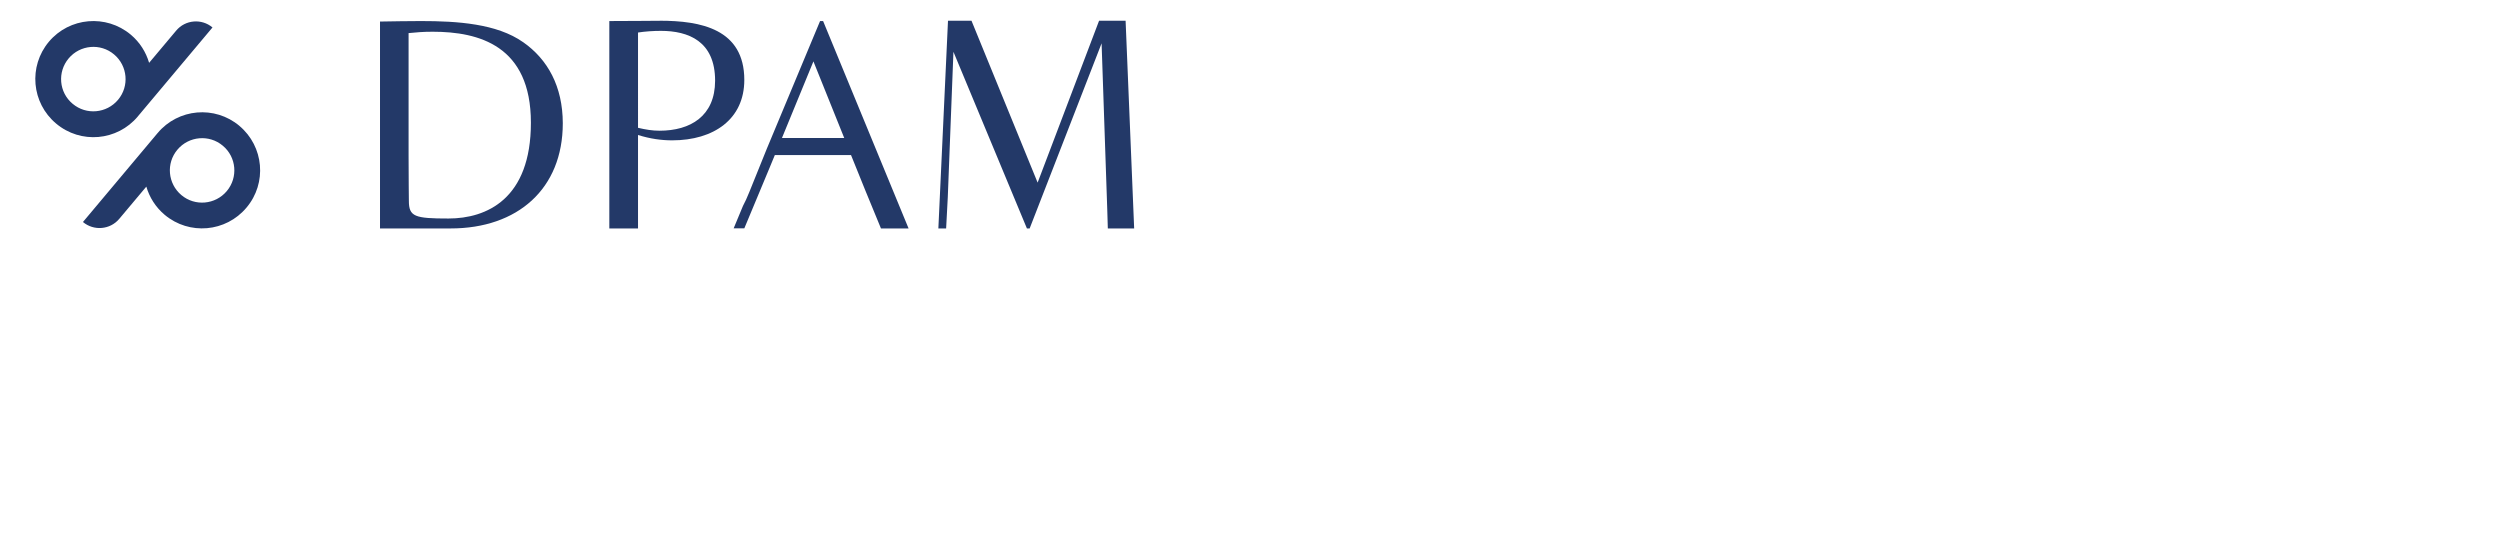
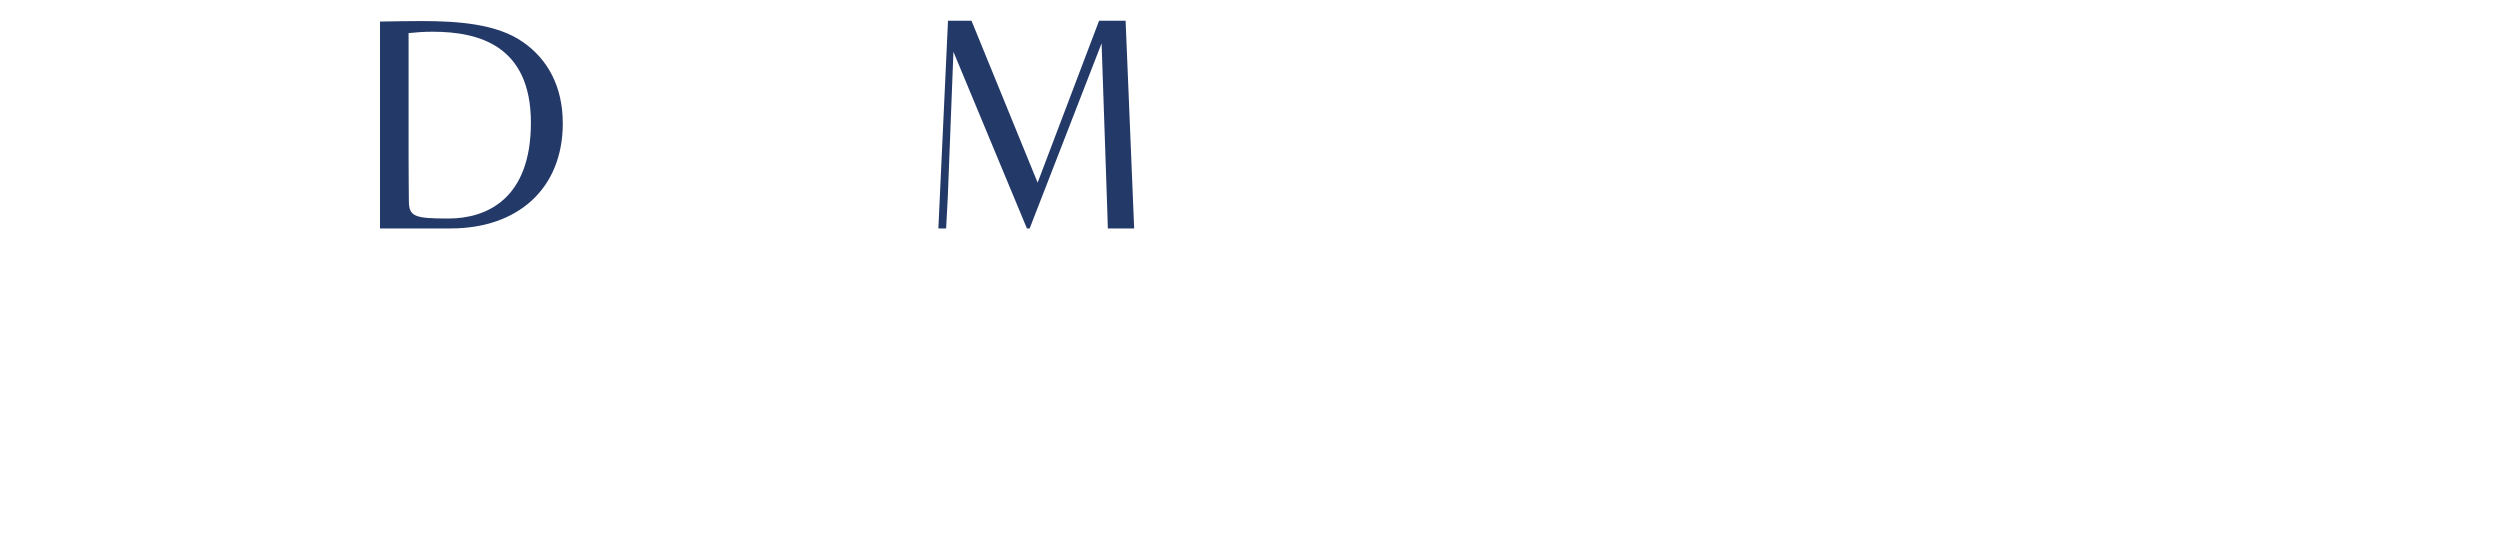
<svg xmlns="http://www.w3.org/2000/svg" id="Ebene_1" viewBox="0 0 60.19 13.21">
  <defs>
    <clipPath id="clippath">
-       <rect x=".852" y=".5" width="26.455" height="5" style="fill:none;" />
-     </clipPath>
+       </clipPath>
  </defs>
  <g style="clip-path:url(#clippath);">
-     <path d="M1.653,1.406c.276-.328.765-.372,1.093-.096s.372.765.096,1.093h0c-.276.328-.765.372-1.093.096-.33-.274-.372-.765-.096-1.093M3.318,2.803h0l1.798-2.142c-.262-.22-.655-.187-.875.077l-.651.775c-.075-.257-.222-.494-.442-.679-.592-.496-1.475-.419-1.971.171-.496.592-.419,1.472.173,1.969.592.499,1.472.421,1.969-.171" style="fill:#233968;" />
-     <path d="M5.46,4.601c-.276.328-.765.372-1.093.096s-.372-.765-.096-1.093.765-.372,1.093-.096c.33.274.372.765.096,1.093M5.764,3.03c-.592-.496-1.472-.419-1.969.173h0l-1.798,2.142c.262.22.655.187.875-.077l.651-.775c.075.257.222.494.442.679.592.496,1.472.419,1.969-.173.499-.59.421-1.472-.171-1.969" style="fill:#233968;" />
-   </g>
+     </g>
  <polygon points="26.461 .5 24.982 4.397 23.39 .5 22.824 .5 22.592 5.5 22.779 5.5 22.819 4.746 22.955 1.247 24.724 5.5 24.79 5.5 26.522 1.043 26.658 5.034 26.672 5.5 27.306 5.5 27.1 .5 26.461 .5 26.461 .5" style="fill:#233968;" />
-   <path d="M15.885.5c-.276,0-.559.007-1.215.007v4.993h.691v-2.25c.29.091.562.129.822.129,1.002,0,1.737-.51,1.737-1.454,0-1.227-1.046-1.426-2.034-1.426M15.878,3.147c-.169,0-.33-.026-.517-.07V.783c.169-.026.363-.04.55-.04.66,0,1.306.246,1.306,1.201-.002.854-.597,1.203-1.339,1.203" style="fill:#233968;" />
  <path d="M12.594,1.015c-.632-.445-1.578-.508-2.46-.508-.321,0-.655.007-.985.012v4.981h1.702c1.61,0,2.699-.953,2.699-2.533-.002-.887-.363-1.538-.955-1.952M10.797,5.261c-.812,0-.953-.044-.953-.426,0-.14-.007-.478-.007-1.088V.797c.199-.019.342-.033.581-.033,1.114,0,2.364.335,2.364,2.191,0,1.835-1.065,2.306-1.985,2.306" style="fill:#233968;" />
-   <path d="M18.826,3.323l.758-1.845.742,1.845h-1.5ZM20.48,3.733h.009l.351.868.37.899h.665l-2.058-4.993h-.073l-1.283,3.076-.421,1.042c-.054.133-.103.243-.152.332l-.225.541h.257l.613-1.47.122-.295h1.823" style="fill:#233968;" />
</svg>